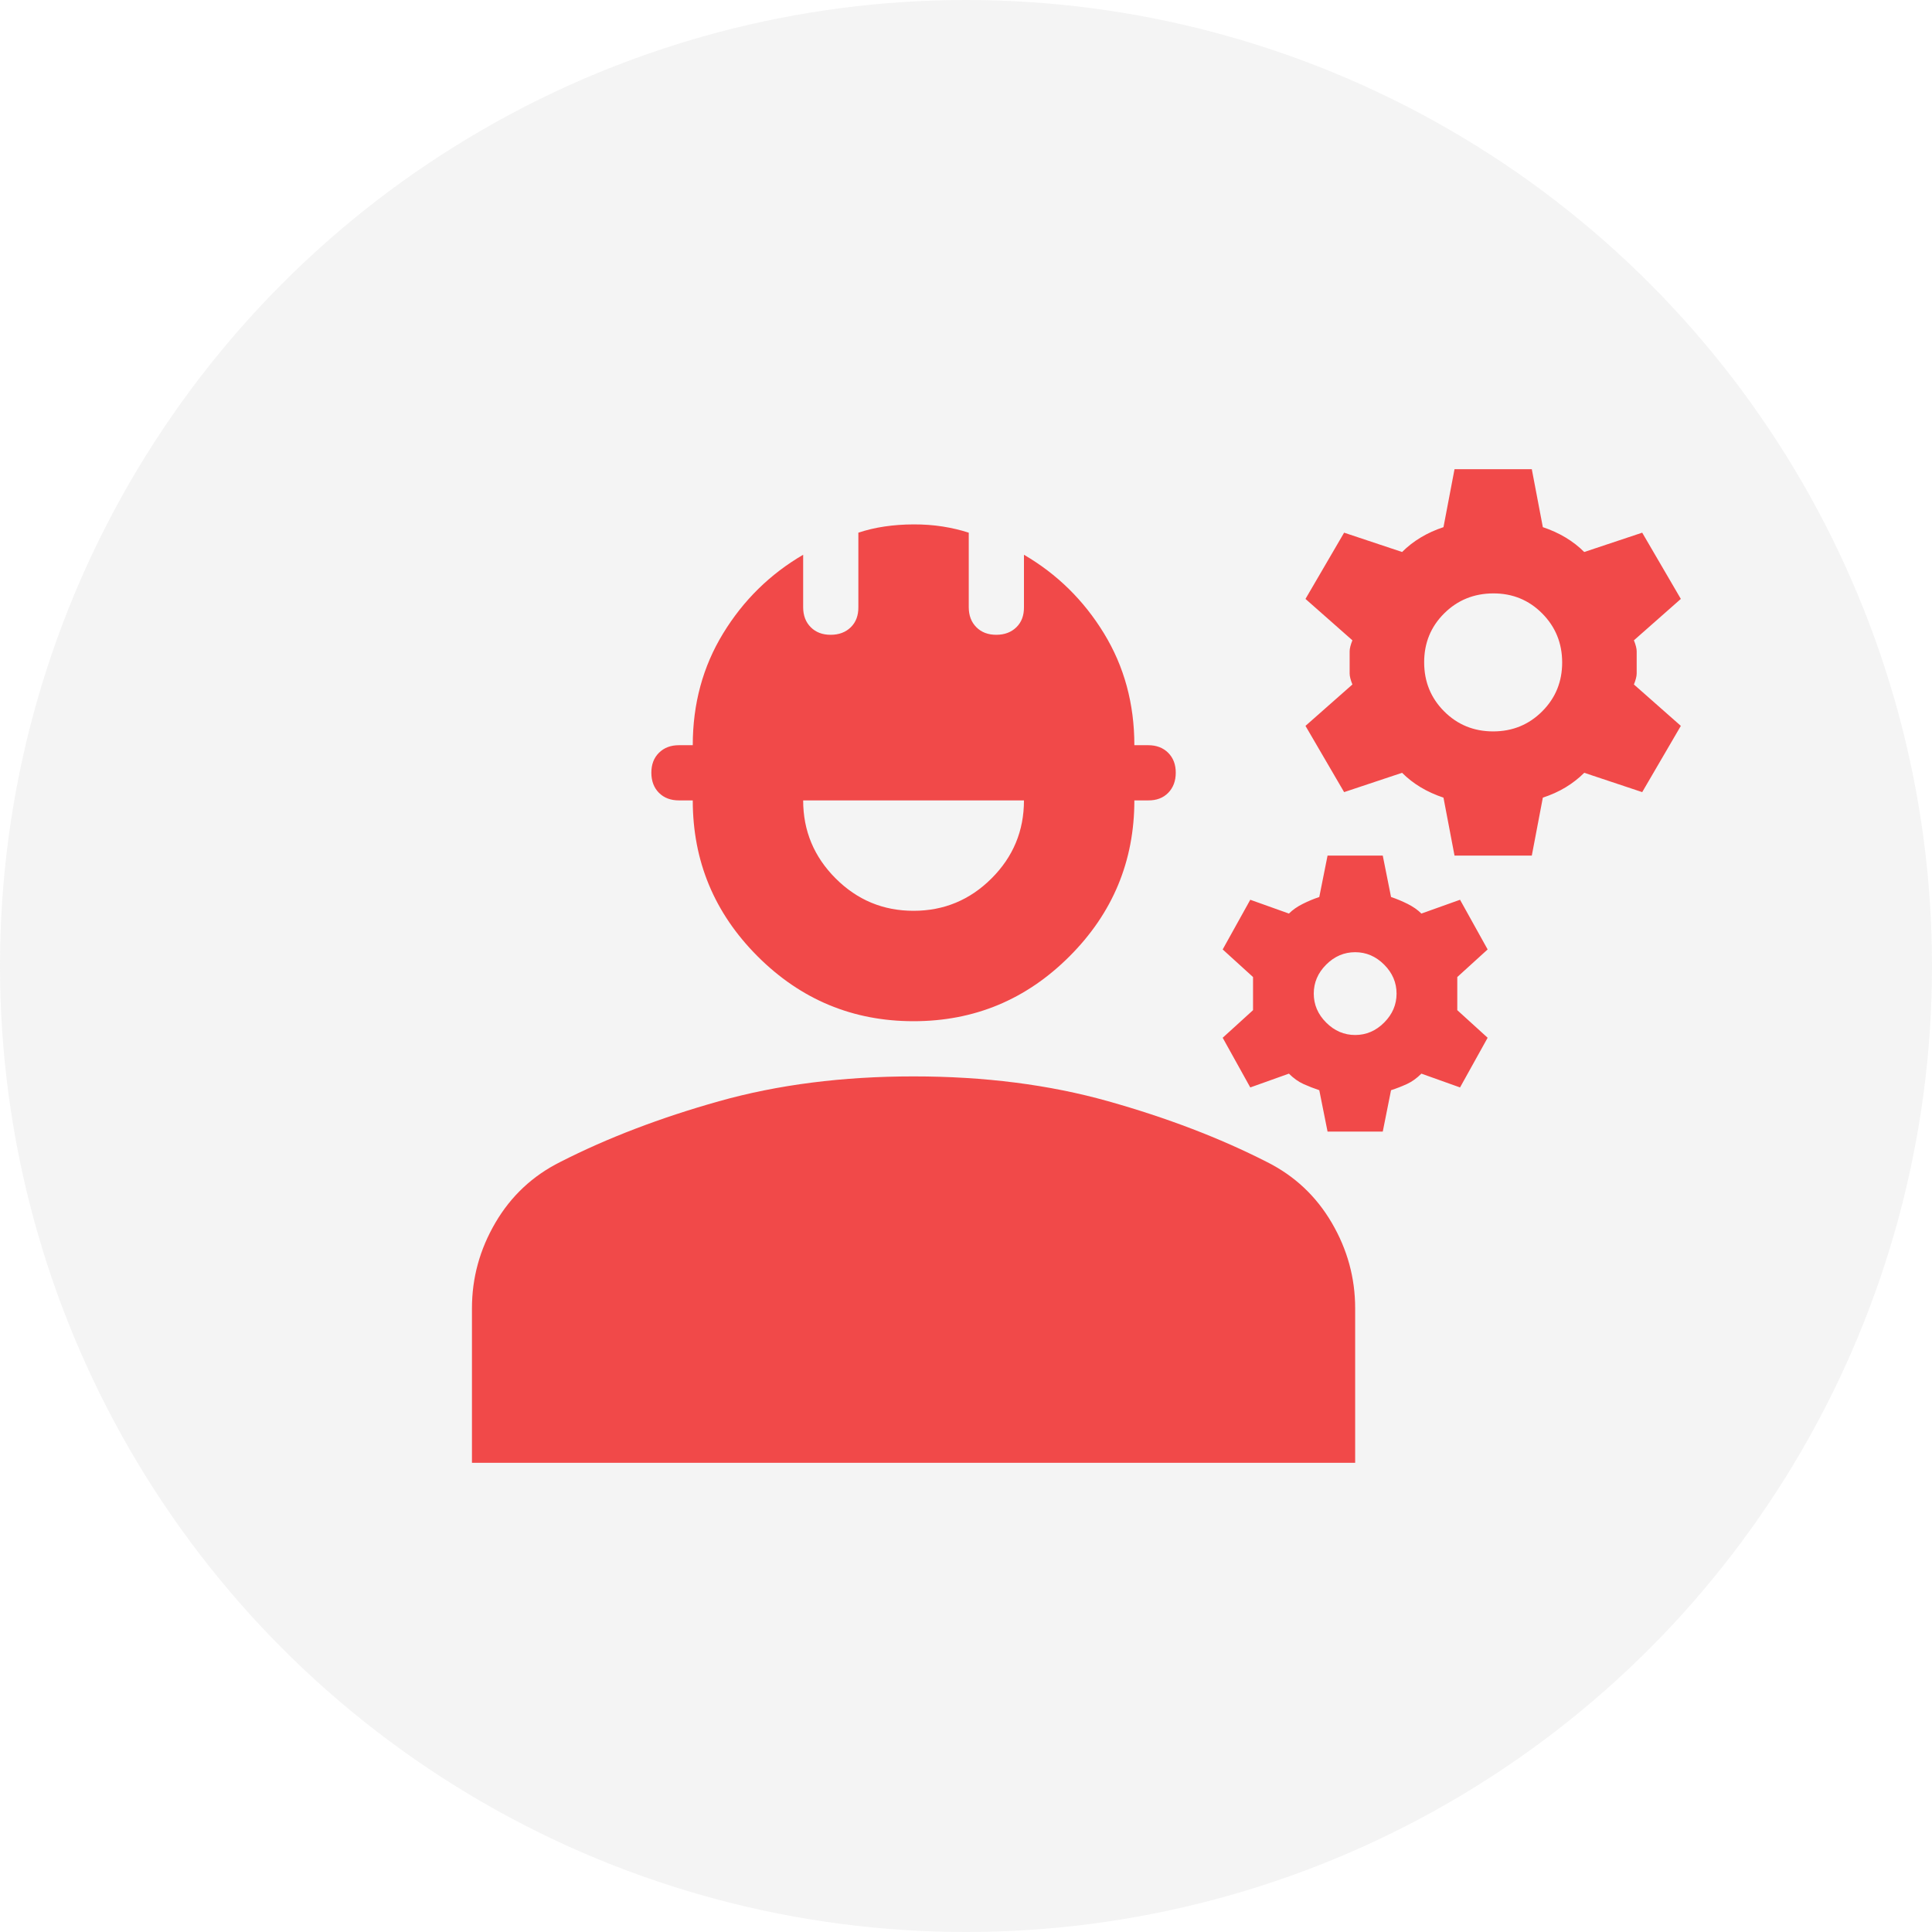
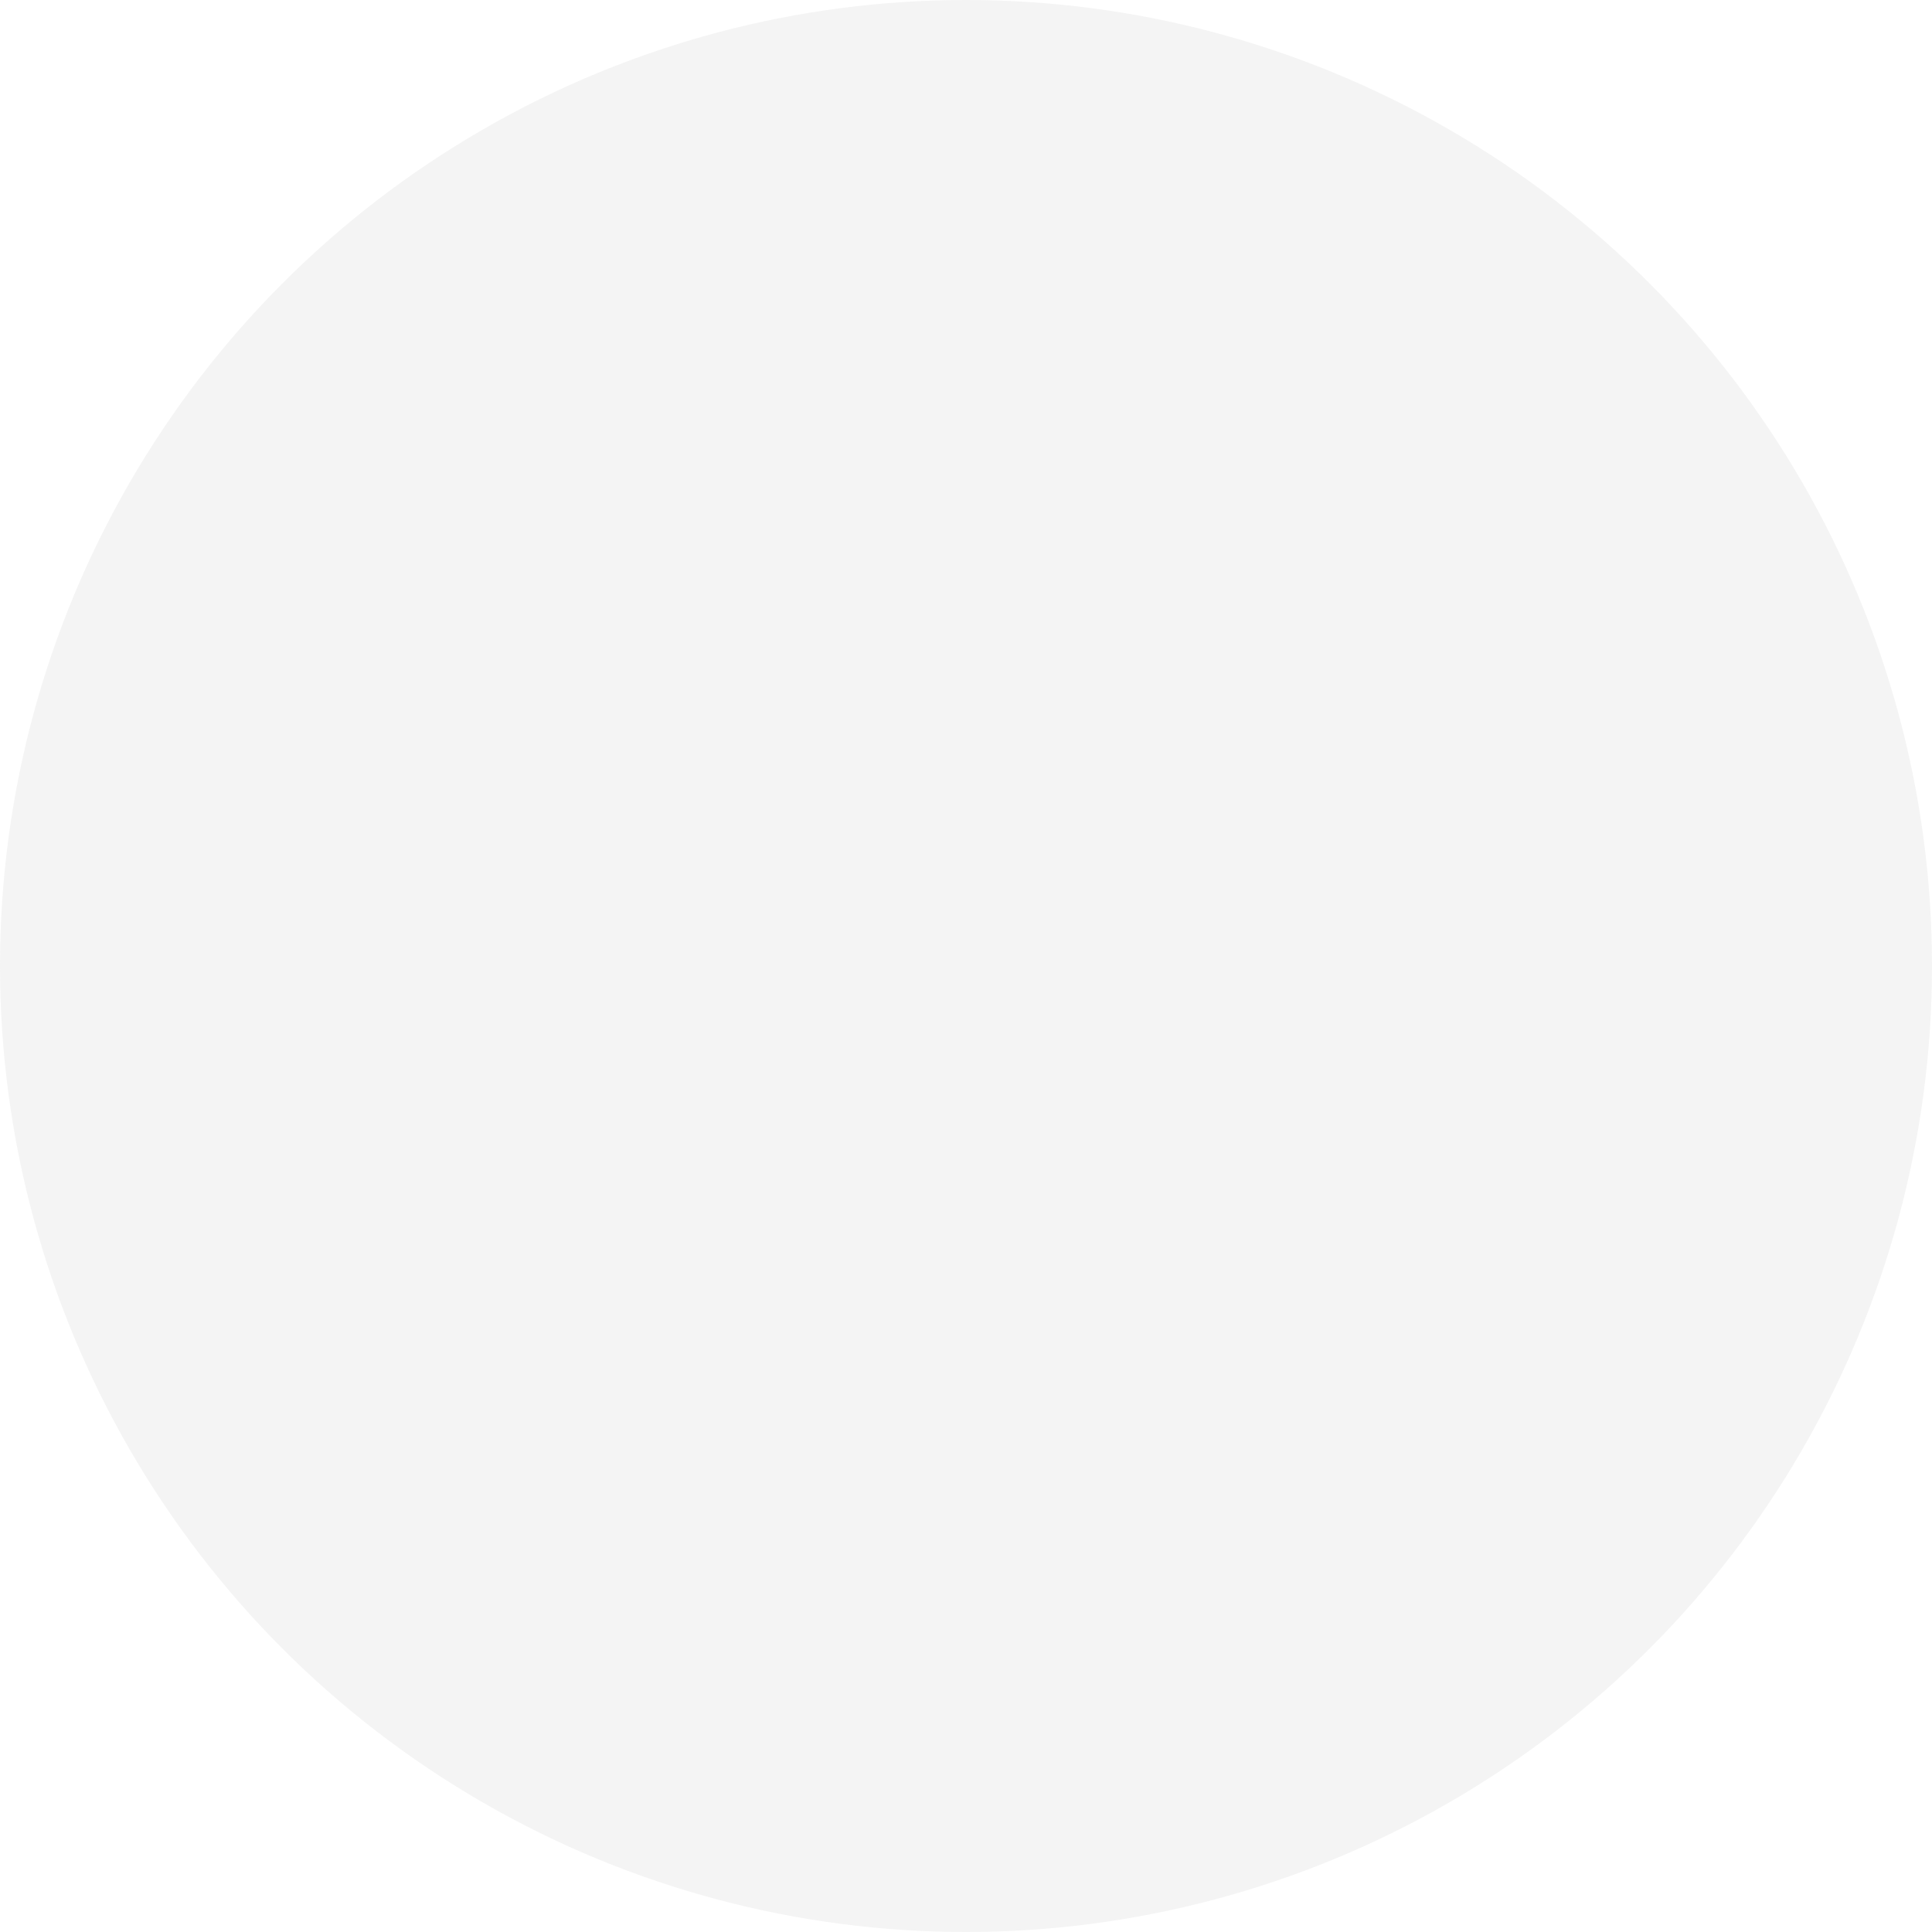
<svg xmlns="http://www.w3.org/2000/svg" width="70" height="70" viewBox="0 0 70 70" fill="none">
  <circle cx="35" cy="35" r="35" fill="#D9D9D9" fill-opacity="0.3" />
-   <path d="M17.1 53V47.4C17.1 46.3 17.383 45.267 17.95 44.3C18.517 43.333 19.3 42.6 20.3 42.1C22 41.233 23.917 40.5 26.05 39.9C28.183 39.3 30.533 39 33.1 39C35.667 39 38.017 39.3 40.15 39.9C42.283 40.5 44.2 41.233 45.9 42.1C46.9 42.6 47.683 43.333 48.25 44.3C48.817 45.267 49.1 46.3 49.1 47.4V53H17.1ZM33.1 37C30.9 37 29.017 36.217 27.45 34.65C25.883 33.083 25.1 31.2 25.1 29H24.6C24.3 29 24.059 28.909 23.876 28.726C23.693 28.543 23.601 28.301 23.6 28C23.599 27.699 23.691 27.457 23.876 27.274C24.061 27.091 24.303 27 24.6 27H25.1C25.1 25.5 25.467 24.15 26.2 22.95C26.933 21.75 27.9 20.8 29.1 20.1V22C29.1 22.3 29.192 22.542 29.376 22.726C29.56 22.91 29.801 23.001 30.1 23C30.399 22.999 30.641 22.907 30.826 22.726C31.011 22.545 31.103 22.303 31.1 22V19.3C31.4 19.2 31.717 19.125 32.05 19.076C32.383 19.027 32.733 19.001 33.1 19C33.467 18.999 33.817 19.024 34.15 19.076C34.483 19.128 34.8 19.203 35.1 19.3V22C35.1 22.3 35.192 22.542 35.376 22.726C35.56 22.91 35.801 23.001 36.1 23C36.399 22.999 36.641 22.907 36.826 22.726C37.011 22.545 37.103 22.303 37.1 22V20.1C38.3 20.8 39.267 21.75 40 22.95C40.733 24.15 41.1 25.5 41.1 27H41.6C41.9 27 42.142 27.092 42.326 27.276C42.51 27.46 42.601 27.701 42.6 28C42.599 28.299 42.507 28.541 42.326 28.726C42.145 28.911 41.903 29.003 41.6 29H41.1C41.1 31.2 40.317 33.083 38.75 34.65C37.183 36.217 35.3 37 33.1 37ZM33.1 33C34.2 33 35.142 32.609 35.926 31.826C36.71 31.043 37.101 30.101 37.1 29H29.1C29.1 30.1 29.492 31.042 30.276 31.826C31.06 32.61 32.001 33.001 33.1 33ZM48.1 41L47.8 39.5C47.6 39.433 47.409 39.359 47.226 39.276C47.043 39.193 46.868 39.068 46.7 38.9L45.3 39.4L44.3 37.6L45.4 36.6V35.4L44.3 34.4L45.3 32.6L46.7 33.1C46.833 32.967 47 32.85 47.2 32.75C47.4 32.65 47.6 32.567 47.8 32.5L48.1 31H50.1L50.4 32.5C50.6 32.567 50.8 32.65 51 32.75C51.2 32.85 51.367 32.967 51.5 33.1L52.9 32.6L53.9 34.4L52.8 35.4V36.6L53.9 37.6L52.9 39.4L51.5 38.9C51.333 39.067 51.159 39.192 50.976 39.276C50.793 39.36 50.601 39.435 50.4 39.5L50.1 41H48.1ZM49.1 37.5C49.5 37.5 49.85 37.35 50.15 37.05C50.45 36.75 50.6 36.4 50.6 36C50.6 35.6 50.45 35.25 50.15 34.95C49.85 34.65 49.5 34.5 49.1 34.5C48.7 34.5 48.35 34.65 48.05 34.95C47.75 35.25 47.6 35.6 47.6 36C47.6 36.4 47.75 36.75 48.05 37.05C48.35 37.35 48.7 37.5 49.1 37.5ZM52.7 31L52.3 28.9C52 28.8 51.725 28.675 51.476 28.526C51.227 28.377 51.001 28.201 50.8 28L48.7 28.7L47.3 26.3L49 24.8C48.933 24.633 48.9 24.5 48.9 24.4V23.6C48.9 23.5 48.933 23.367 49 23.2L47.3 21.7L48.7 19.3L50.8 20C51 19.8 51.225 19.625 51.476 19.474C51.727 19.323 52.001 19.199 52.3 19.1L52.7 17H55.5L55.9 19.1C56.2 19.2 56.475 19.325 56.726 19.476C56.977 19.627 57.201 19.801 57.4 20L59.5 19.3L60.9 21.7L59.2 23.2C59.267 23.367 59.3 23.5 59.3 23.6V24.4C59.3 24.5 59.267 24.633 59.2 24.8L60.9 26.3L59.5 28.7L57.4 28C57.2 28.2 56.975 28.375 56.726 28.526C56.477 28.677 56.201 28.801 55.9 28.9L55.5 31H52.7ZM54.1 26.5C54.8 26.5 55.392 26.258 55.876 25.774C56.36 25.29 56.601 24.699 56.6 24C56.599 23.301 56.357 22.709 55.874 22.224C55.391 21.739 54.8 21.497 54.1 21.5C53.4 21.503 52.808 21.745 52.324 22.226C51.84 22.707 51.599 23.299 51.6 24C51.601 24.701 51.843 25.293 52.326 25.776C52.809 26.259 53.4 26.5 54.1 26.5Z" fill="#F14949" />
</svg>